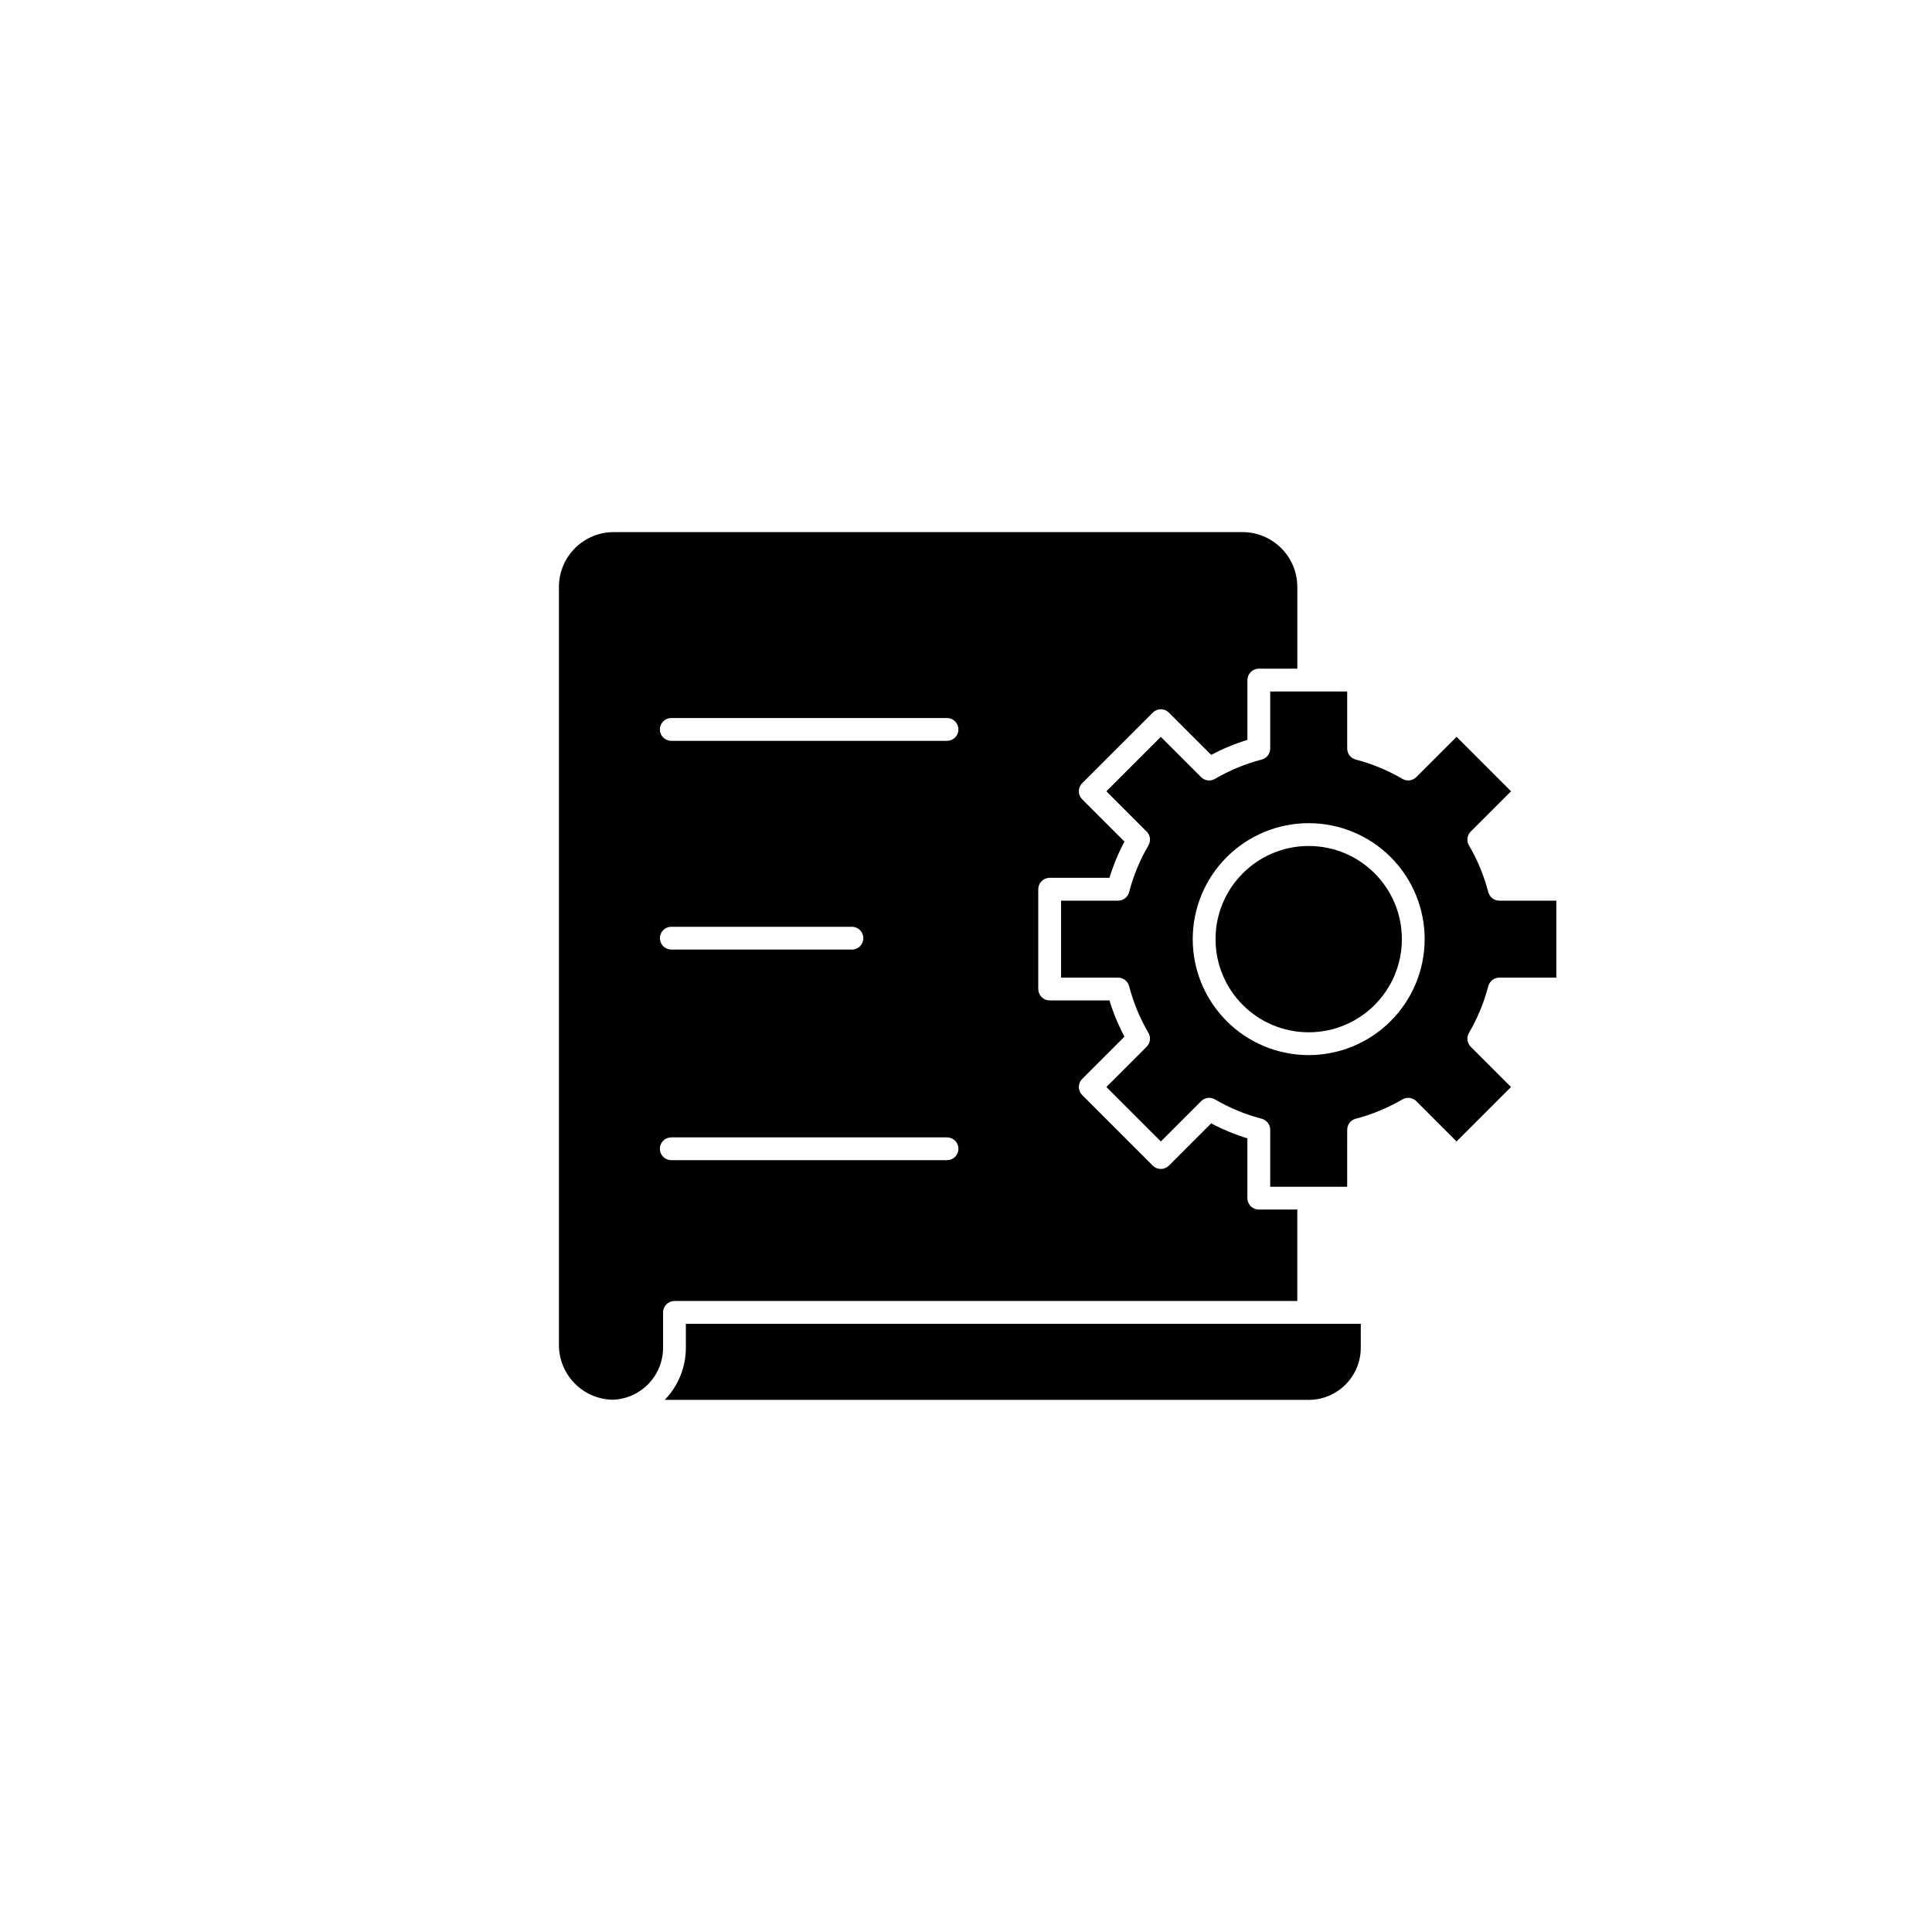
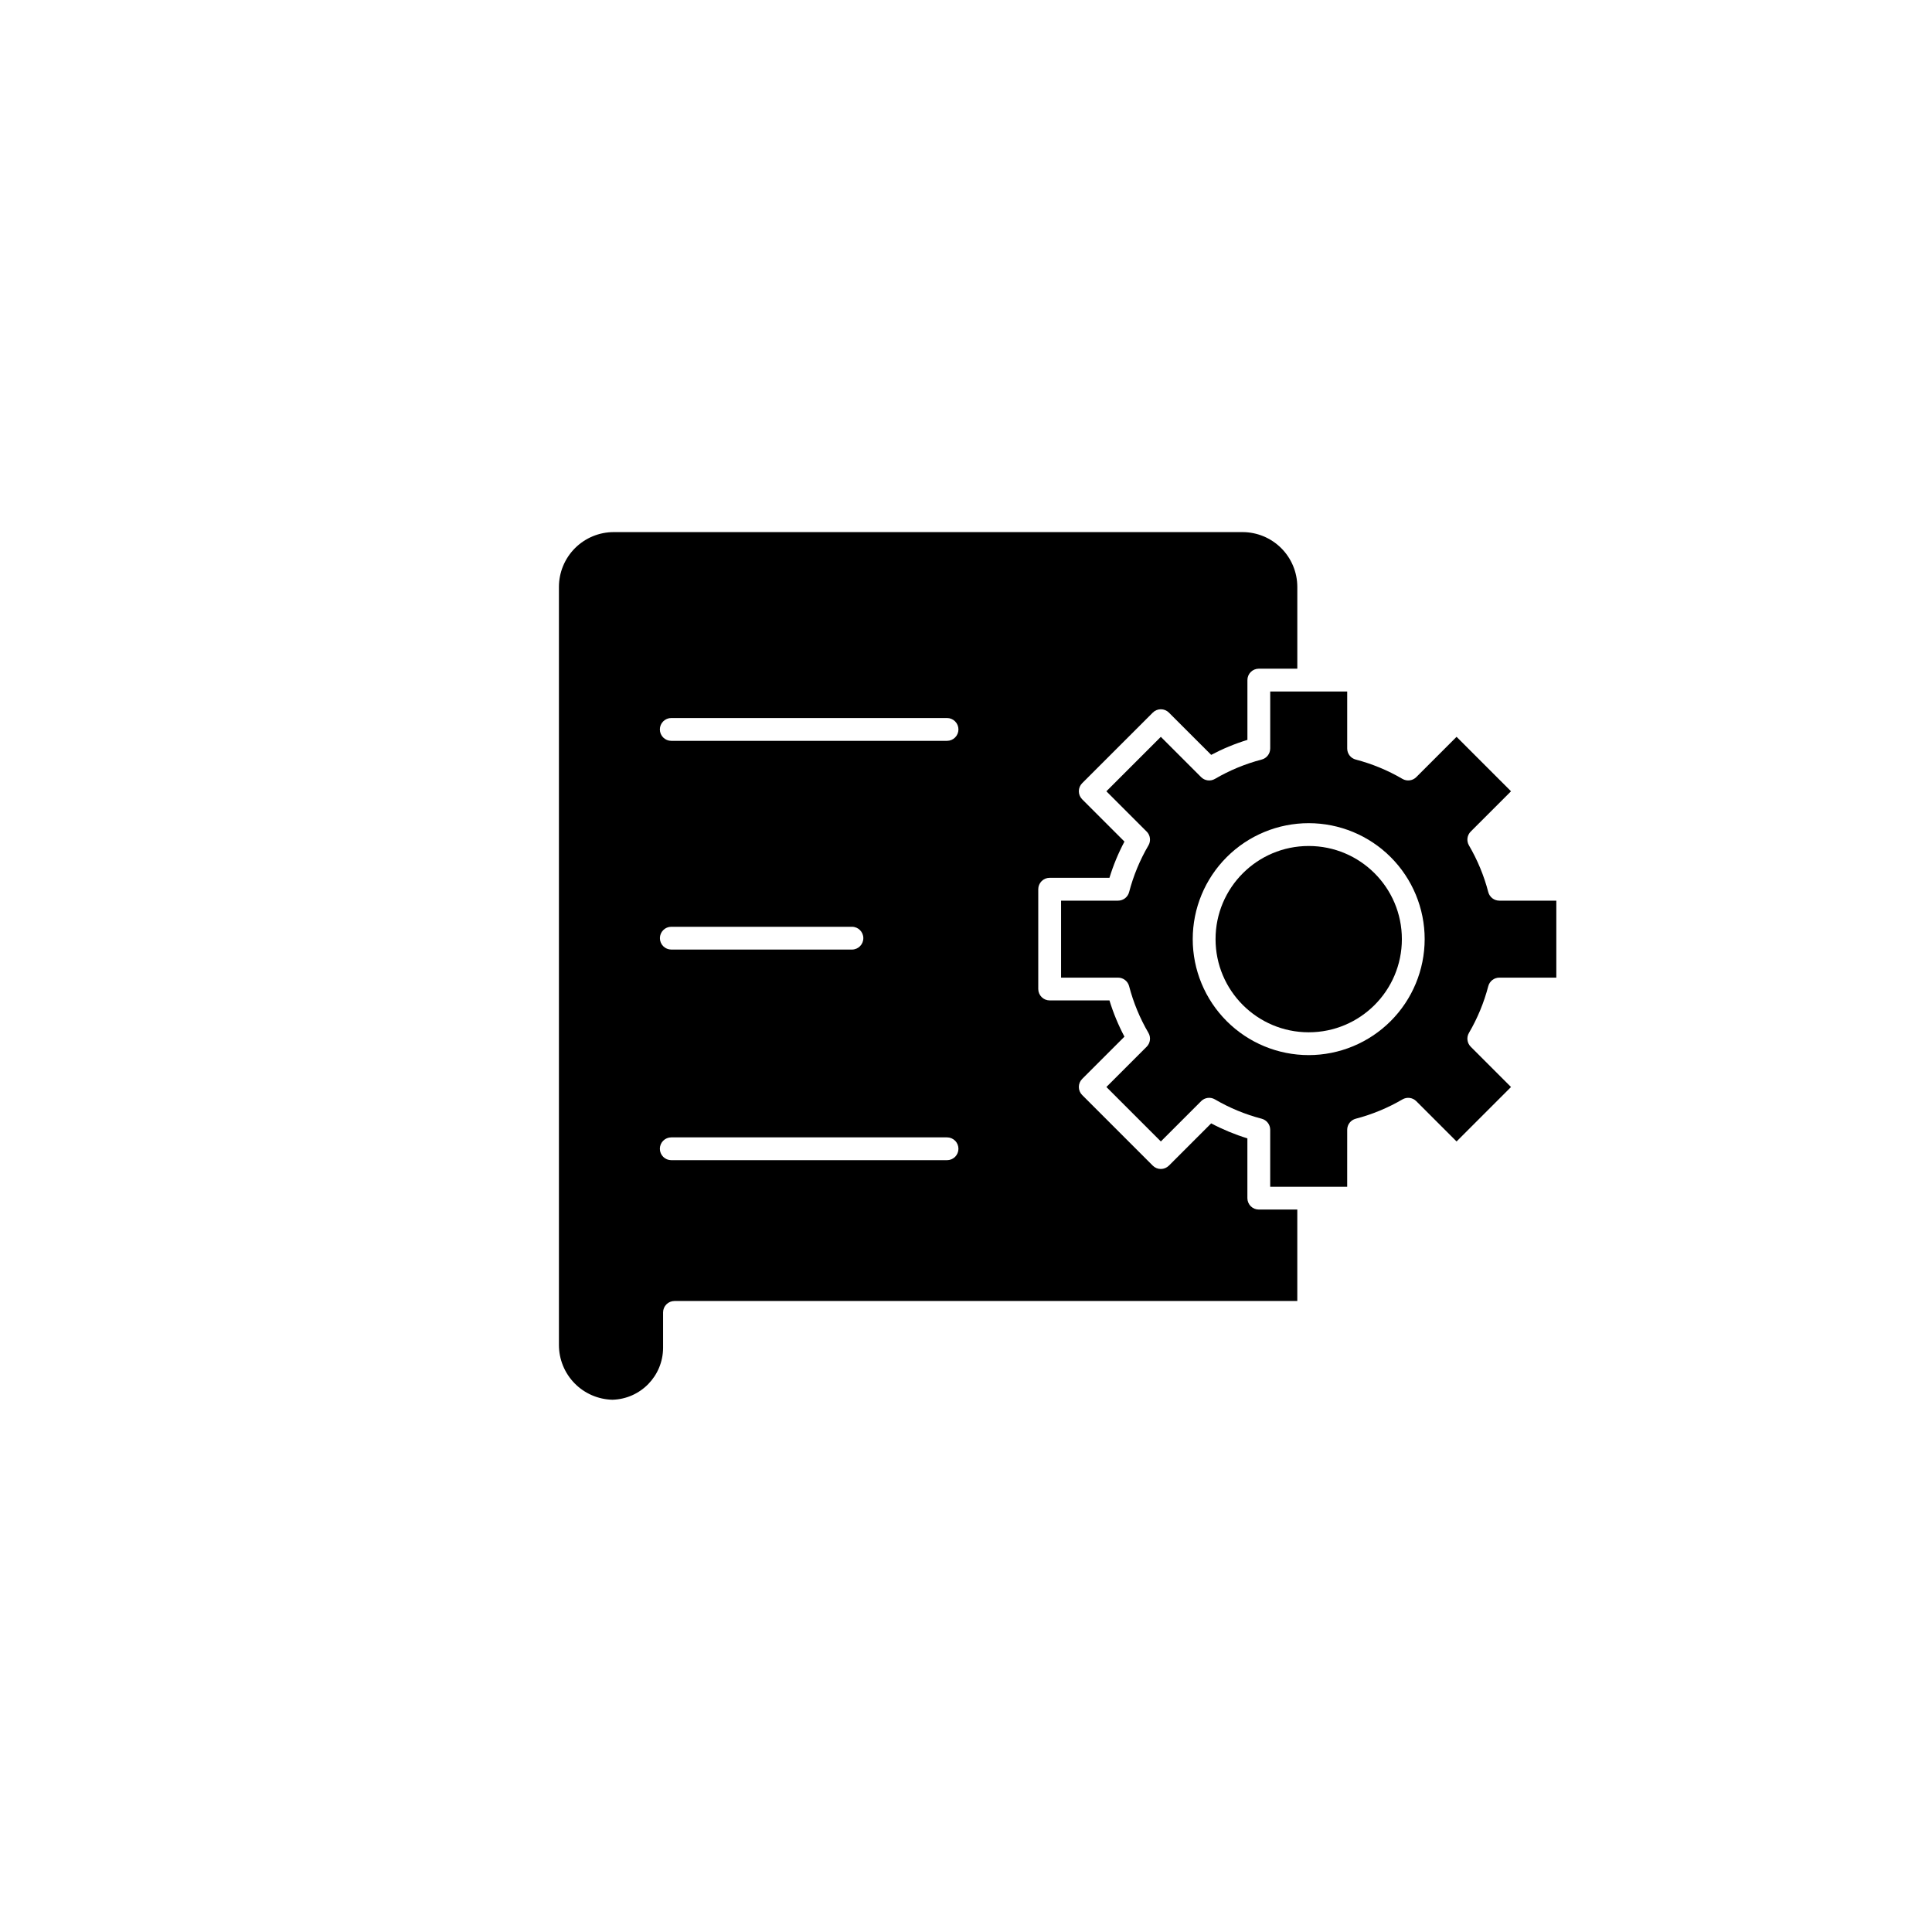
<svg xmlns="http://www.w3.org/2000/svg" fill="#000000" width="800px" height="800px" version="1.1" viewBox="144 144 512 512">
  <g>
    <path d="m449.5 332.85c0.566-0.57 1.336-0.887 2.137-0.887s1.57 0.316 2.137 0.887l11.203 11.199c3.066-1.625 6.281-2.953 9.602-3.973v-15.844c-0.004-0.805 0.316-1.574 0.883-2.141 0.566-0.566 1.336-0.883 2.137-0.883h10.203v-21.676c-0.004-3.848-1.535-7.539-4.258-10.262-2.723-2.723-6.414-4.254-10.262-4.258h-166.64c-3.852 0.004-7.543 1.535-10.266 4.258-2.719 2.723-4.25 6.414-4.254 10.262v200.93c0.008 3.781 1.488 7.414 4.137 10.121 2.644 2.703 6.238 4.269 10.023 4.363 7.469-0.191 13.426-6.297 13.441-13.766v-9.375c0-0.805 0.316-1.57 0.883-2.141 0.57-0.566 1.336-0.883 2.141-0.883h165.05v-24.238h-10.203c-0.801 0-1.57-0.316-2.137-0.883-0.566-0.566-0.887-1.336-0.887-2.141v-15.84c-3.316-1.02-6.531-2.352-9.598-3.973l-11.199 11.199h-0.004c-0.566 0.566-1.336 0.887-2.137 0.887s-1.57-0.32-2.137-0.887l-18.703-18.703c-0.57-0.566-0.887-1.336-0.887-2.137 0-0.805 0.316-1.574 0.887-2.141l11.199-11.199c-1.625-3.066-2.957-6.281-3.973-9.602h-15.844c-0.801 0-1.57-0.316-2.137-0.887-0.566-0.566-0.887-1.336-0.887-2.137v-26.449c0-0.801 0.32-1.57 0.887-2.137 0.566-0.57 1.336-0.887 2.137-0.887h15.844c1.016-3.32 2.348-6.531 3.973-9.598l-11.199-11.199v-0.004c-0.57-0.566-0.887-1.336-0.887-2.137 0-0.801 0.316-1.57 0.887-2.137zm-54.539 118.61h-73.055c-0.801 0.004-1.574-0.312-2.144-0.879-0.57-0.566-0.891-1.34-0.891-2.141 0-0.805 0.32-1.578 0.891-2.144 0.57-0.566 1.344-0.883 2.144-0.879h73.055c0.805-0.004 1.574 0.312 2.144 0.879 0.57 0.566 0.891 1.34 0.891 2.144 0 0.801-0.32 1.574-0.891 2.141-0.57 0.566-1.34 0.883-2.144 0.879zm-76.078-58.836c0-0.801 0.32-1.57 0.887-2.137 0.566-0.566 1.336-0.887 2.137-0.883h47.863c1.672 0 3.023 1.352 3.023 3.019 0 1.672-1.352 3.023-3.023 3.023h-47.863c-0.801 0-1.57-0.316-2.137-0.883-0.566-0.566-0.887-1.336-0.887-2.141zm76.078-52.293h-73.055c-0.801 0.004-1.574-0.312-2.144-0.883-0.57-0.566-0.891-1.336-0.891-2.141s0.32-1.574 0.891-2.141c0.57-0.57 1.344-0.887 2.144-0.883h73.055c0.805-0.004 1.574 0.312 2.144 0.883 0.57 0.566 0.891 1.336 0.891 2.141s-0.32 1.574-0.891 2.141c-0.57 0.57-1.34 0.887-2.144 0.883z" />
-     <path d="m490.82 514.98c7.617-0.008 13.793-6.184 13.801-13.801v-6.352h-178.86v6.352c0 5.152-2.008 10.105-5.602 13.801z" />
    <path d="m538.41 405.34c0.352-1.328 1.551-2.258 2.926-2.258h15.105v-20.402h-15.105c-1.375 0-2.574-0.93-2.926-2.258-1.129-4.344-2.856-8.512-5.121-12.383-0.695-1.188-0.504-2.695 0.469-3.668l10.676-10.676-14.43-14.43-10.676 10.68c-0.973 0.969-2.477 1.16-3.664 0.469-3.875-2.269-8.039-3.992-12.383-5.125-1.332-0.348-2.258-1.551-2.258-2.926v-15.105h-20.402v15.105h-0.004c0 1.375-0.926 2.578-2.258 2.926-4.344 1.133-8.512 2.859-12.387 5.125-1.184 0.699-2.691 0.504-3.664-0.469l-10.676-10.676-14.43 14.43 10.676 10.676 0.004-0.004c0.969 0.973 1.164 2.481 0.469 3.668-2.269 3.871-3.992 8.039-5.125 12.383-0.348 1.328-1.551 2.258-2.926 2.258h-15.102v20.402h15.102c1.375 0 2.578 0.93 2.926 2.258 1.133 4.344 2.856 8.512 5.125 12.387 0.695 1.188 0.5 2.691-0.469 3.664l-10.676 10.676 14.43 14.43 10.676-10.676h-0.004c0.969-0.977 2.481-1.172 3.664-0.469 3.875 2.266 8.043 3.988 12.387 5.121 1.332 0.352 2.258 1.551 2.258 2.926v15.102h20.402l0.004-15.102c0-1.375 0.926-2.574 2.258-2.926 4.344-1.129 8.508-2.856 12.383-5.121 1.188-0.695 2.691-0.504 3.664 0.469l10.676 10.676 14.43-14.43-10.676-10.676c-0.973-0.973-1.164-2.477-0.469-3.664 2.266-3.875 3.988-8.043 5.121-12.387zm-47.59 18.273c-8.152 0-15.969-3.238-21.73-9-5.766-5.766-9.004-13.582-9.004-21.73 0-8.152 3.238-15.969 9.004-21.734 5.762-5.762 13.578-9 21.73-9 8.152 0 15.969 3.238 21.73 9 5.766 5.766 9.004 13.582 9.004 21.734-0.012 8.145-3.25 15.957-9.012 21.719-5.762 5.762-13.574 9.004-21.723 9.012z" />
    <path d="m515.51 392.88c0 13.637-11.055 24.688-24.688 24.688-13.633 0-24.688-11.051-24.688-24.688 0-13.633 11.055-24.684 24.688-24.684 13.633 0 24.688 11.051 24.688 24.684" />
  </g>
</svg>